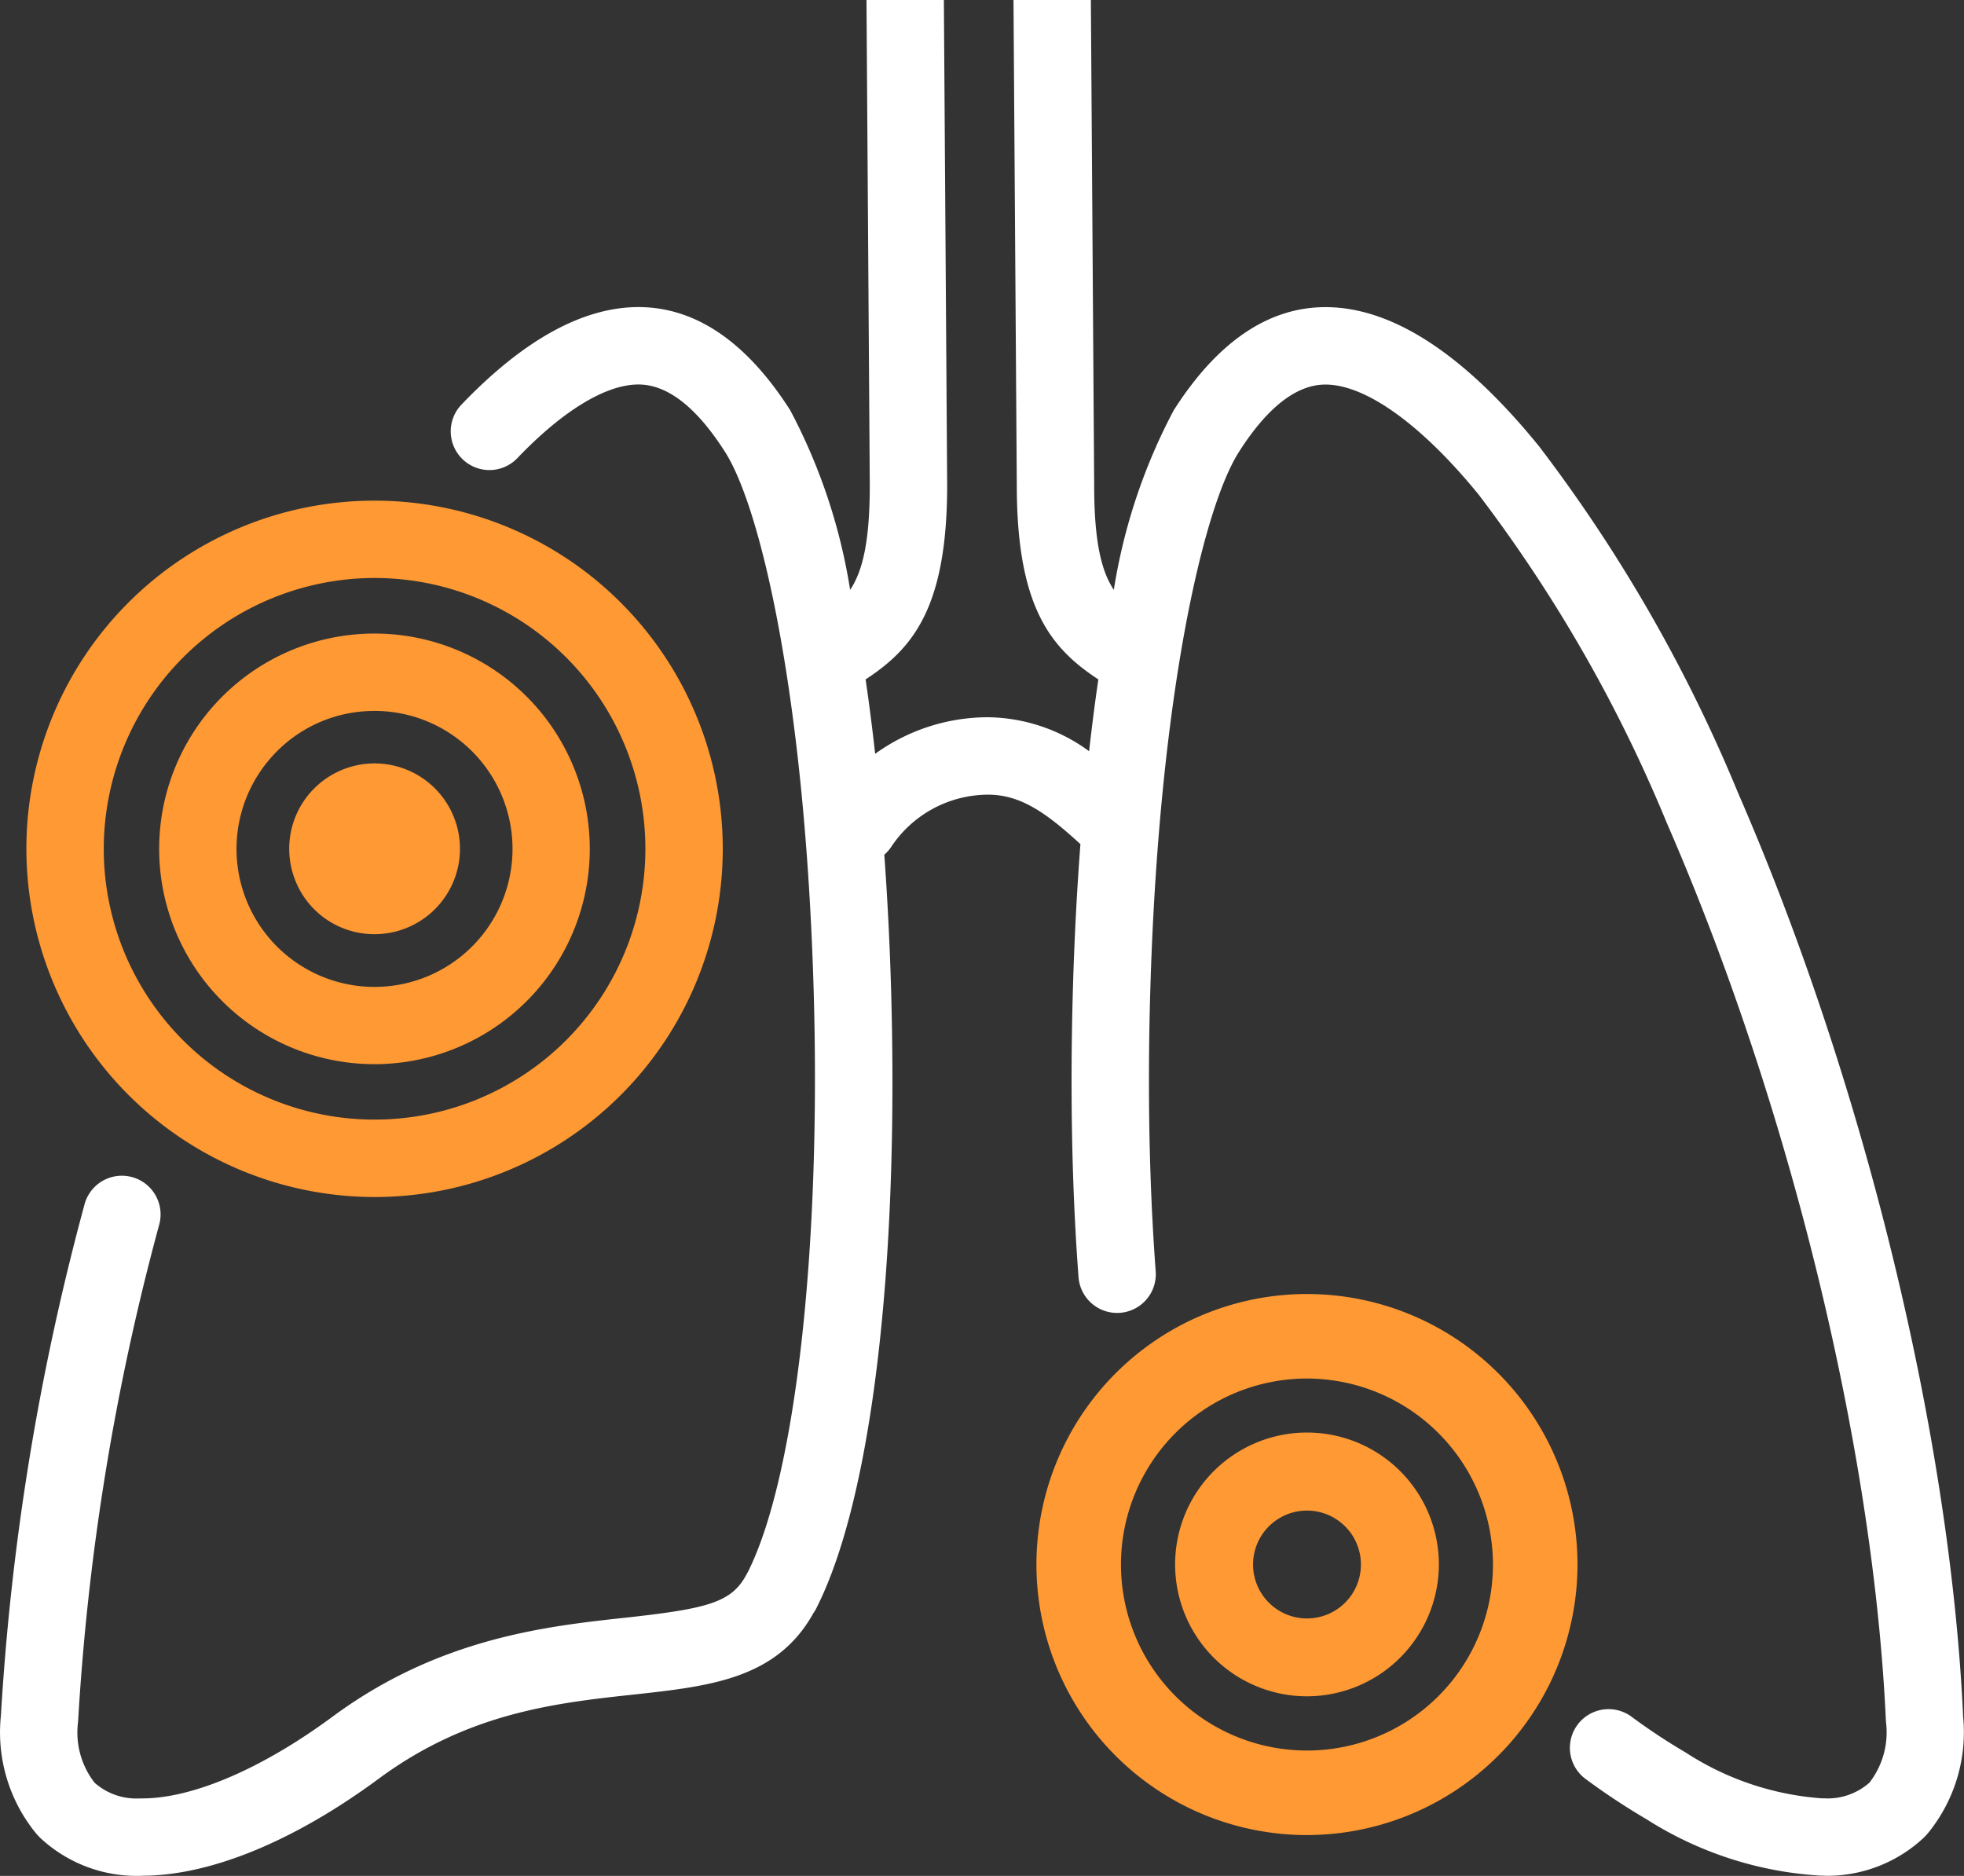
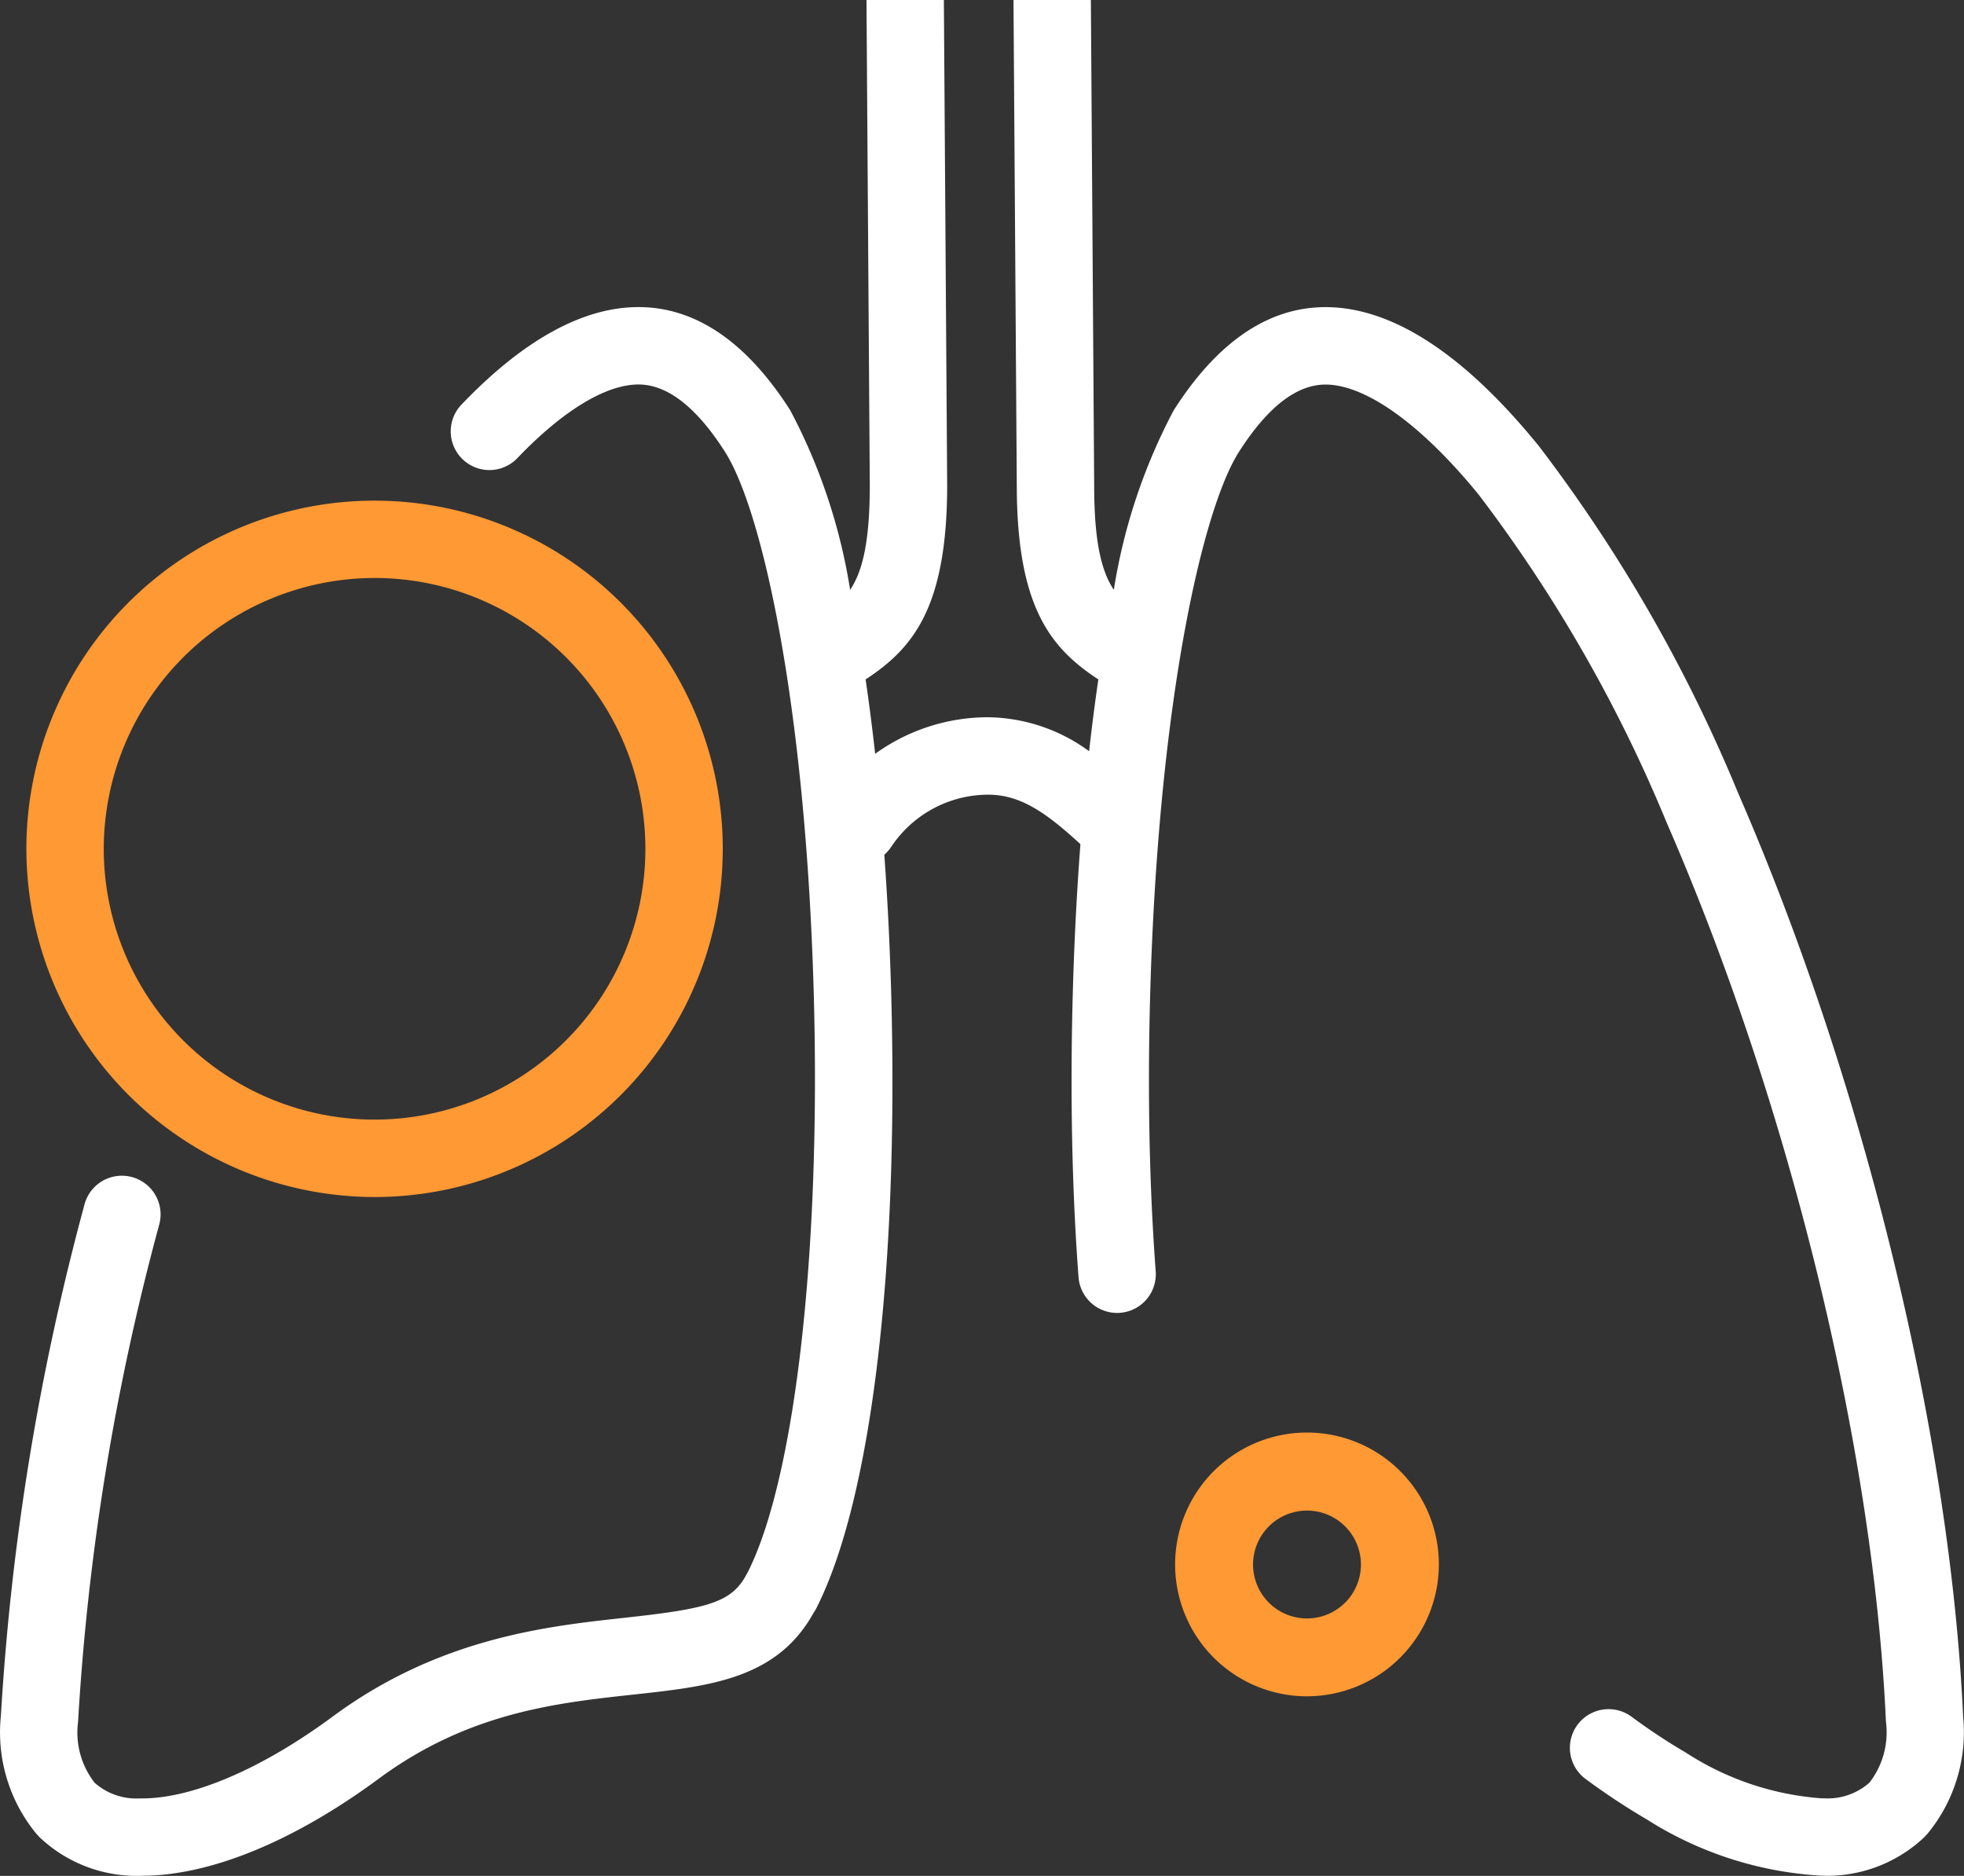
<svg xmlns="http://www.w3.org/2000/svg" width="83.757" height="80" viewBox="0 0 83.757 80">
  <rect x="0" y="0" width="83.757" height="80" fill="#333333" stroke="none" />
  <defs>
    <clipPath id="clip-path">
      <rect id="Rectangle_1757" data-name="Rectangle 1757" width="83.757" height="80" fill="none" />
    </clipPath>
  </defs>
  <g id="Group_5078" data-name="Group 5078" transform="translate(0 14)">
    <g id="Group_4986" data-name="Group 4986" transform="translate(0 -14)" clip-path="url(#clip-path)">
      <path id="Path_5160" data-name="Path 5160" d="M83.718,45.735c-.555-11.955-4.231-27.027-9.6-39.355A65.525,65.525,0,0,0,65.674-8.342l-.031-.041c-3.2-3.944-6.269-5.945-9.116-5.945-2.434,0-4.612,1.48-6.473,4.4A24.5,24.5,0,0,0,47.5-2.271c-.531-.8-.838-2.052-.838-4.467l-.179-26.344a1.65,1.65,0,0,0-1.65-1.65,1.65,1.65,0,0,0-1.65,1.65l.179,26.344c0,5.232,1.467,6.967,3.478,8.286q-.215,1.474-.394,3.063A7.428,7.428,0,0,0,42.14,3.162a8.228,8.228,0,0,0-4.818,1.56q-.183-1.648-.407-3.173C38.926.23,40.393-1.506,40.393-6.737l-.179-26.344a1.65,1.65,0,0,0-1.65-1.65,1.65,1.65,0,0,0-1.65,1.65l.179,26.344c0,2.415-.307,3.671-.838,4.467A24.5,24.5,0,0,0,33.7-9.93c-1.861-2.918-4.039-4.4-6.472-4.4-2.368,0-4.908,1.4-7.548,4.159a1.65,1.65,0,0,0,.051,2.333,1.649,1.649,0,0,0,2.333-.051c1.938-2.025,3.772-3.14,5.164-3.14,1.233,0,2.475.966,3.69,2.872C32.494-5.689,34.347,2.556,34.7,14.829c.32,11.053-.784,20.774-2.813,24.8-.007.013-.017.023-.023.036-.635,1.243-1.622,1.507-5.21,1.9-3.346.364-7.93.862-12.471,4.218-3,2.216-5.961,3.487-8.12,3.487l-.1,0A2.687,2.687,0,0,1,4.033,48.6a3.494,3.494,0,0,1-.71-2.542l.01-.117A103.91,103.91,0,0,1,6.786,24.813a1.65,1.65,0,1,0-3.191-.839A107.331,107.331,0,0,0,.039,45.735a6.81,6.81,0,0,0,1.515,5.047l.136.146a6.02,6.02,0,0,0,4.129,1.646c.1,0,.194,0,.292-.007,2.883-.016,6.444-1.482,10.034-4.133,3.824-2.826,7.566-3.233,10.867-3.592,3.282-.357,6.123-.673,7.679-3.478a1.624,1.624,0,0,0,.116-.192c2.346-4.6,3.539-14.478,3.193-26.438-.057-1.962-.154-3.872-.288-5.71A1.643,1.643,0,0,0,38,8.7a4.977,4.977,0,0,1,4.14-2.236c1.421,0,2.529.822,3.936,2.109-.15,1.976-.259,4.039-.32,6.162-.079,2.726-.077,5.4.007,7.95.049,1.5.127,2.961.232,4.354a1.65,1.65,0,1,0,3.291-.247c-.1-1.347-.177-2.765-.224-4.216-.082-2.482-.084-5.088-.007-7.746.355-12.273,2.209-20.517,3.781-22.984,1.215-1.906,2.457-2.872,3.69-2.872,1.724,0,4.107,1.715,6.538,4.7a62.24,62.24,0,0,1,8.01,13.975l.013.031c5.23,12.005,8.808,26.665,9.338,38.258l.01.117a3.5,3.5,0,0,1-.71,2.542,2.685,2.685,0,0,1-1.937.669l-.1,0a12.241,12.241,0,0,1-5.8-1.954,25.707,25.707,0,0,1-2.319-1.534,1.65,1.65,0,0,0-1.961,2.654,29.1,29.1,0,0,0,2.618,1.731,15.492,15.492,0,0,0,7.416,2.4c.1,0,.195.007.292.007a6.02,6.02,0,0,0,4.129-1.646l.136-.146a6.81,6.81,0,0,0,1.515-5.047" transform="translate(0 27.426)" fill="#fff" />
      <path id="Path_5161" data-name="Path 5161" d="M18.259,78.7A14.849,14.849,0,1,0,3.41,63.849,14.866,14.866,0,0,0,18.259,78.7m0-26.4A11.549,11.549,0,1,1,6.71,63.849,11.563,11.563,0,0,1,18.259,52.3" transform="translate(-2.285 -27.651)" fill="#f93" />
-       <path id="Path_5162" data-name="Path 5162" d="M29.755,84.535c.149,0,.3,0,.45-.011a9.182,9.182,0,1,0-.45.011M25.4,71.4a5.846,5.846,0,0,1,4.073-1.923q.145-.007.288-.007A5.885,5.885,0,1,1,25.4,71.4" transform="translate(-13.786 -39.152)" fill="#f93" />
-       <path id="Path_5163" data-name="Path 5163" d="M41.022,90.248a3.641,3.641,0,1,0-3.392-2.307,3.622,3.622,0,0,0,3.392,2.307" transform="translate(-25.043 -50.409)" fill="#f93" />
-       <path id="Path_5164" data-name="Path 5164" d="M145.484,174.611a11.537,11.537,0,1,1,11.537-11.537,11.55,11.55,0,0,1-11.537,11.537m0-19.469a7.932,7.932,0,1,0,7.932,7.932,7.941,7.941,0,0,0-7.932-7.932" transform="translate(-89.747 -96.352)" fill="#f93" />
      <path id="Path_5165" data-name="Path 5165" d="M157.491,180.7a5.624,5.624,0,1,1,5.624-5.624,5.631,5.631,0,0,1-5.624,5.624m0-7.92a2.3,2.3,0,1,0,2.3,2.3,2.3,2.3,0,0,0-2.3-2.3" transform="translate(-101.753 -108.359)" fill="#f93" />
    </g>
  </g>
</svg>